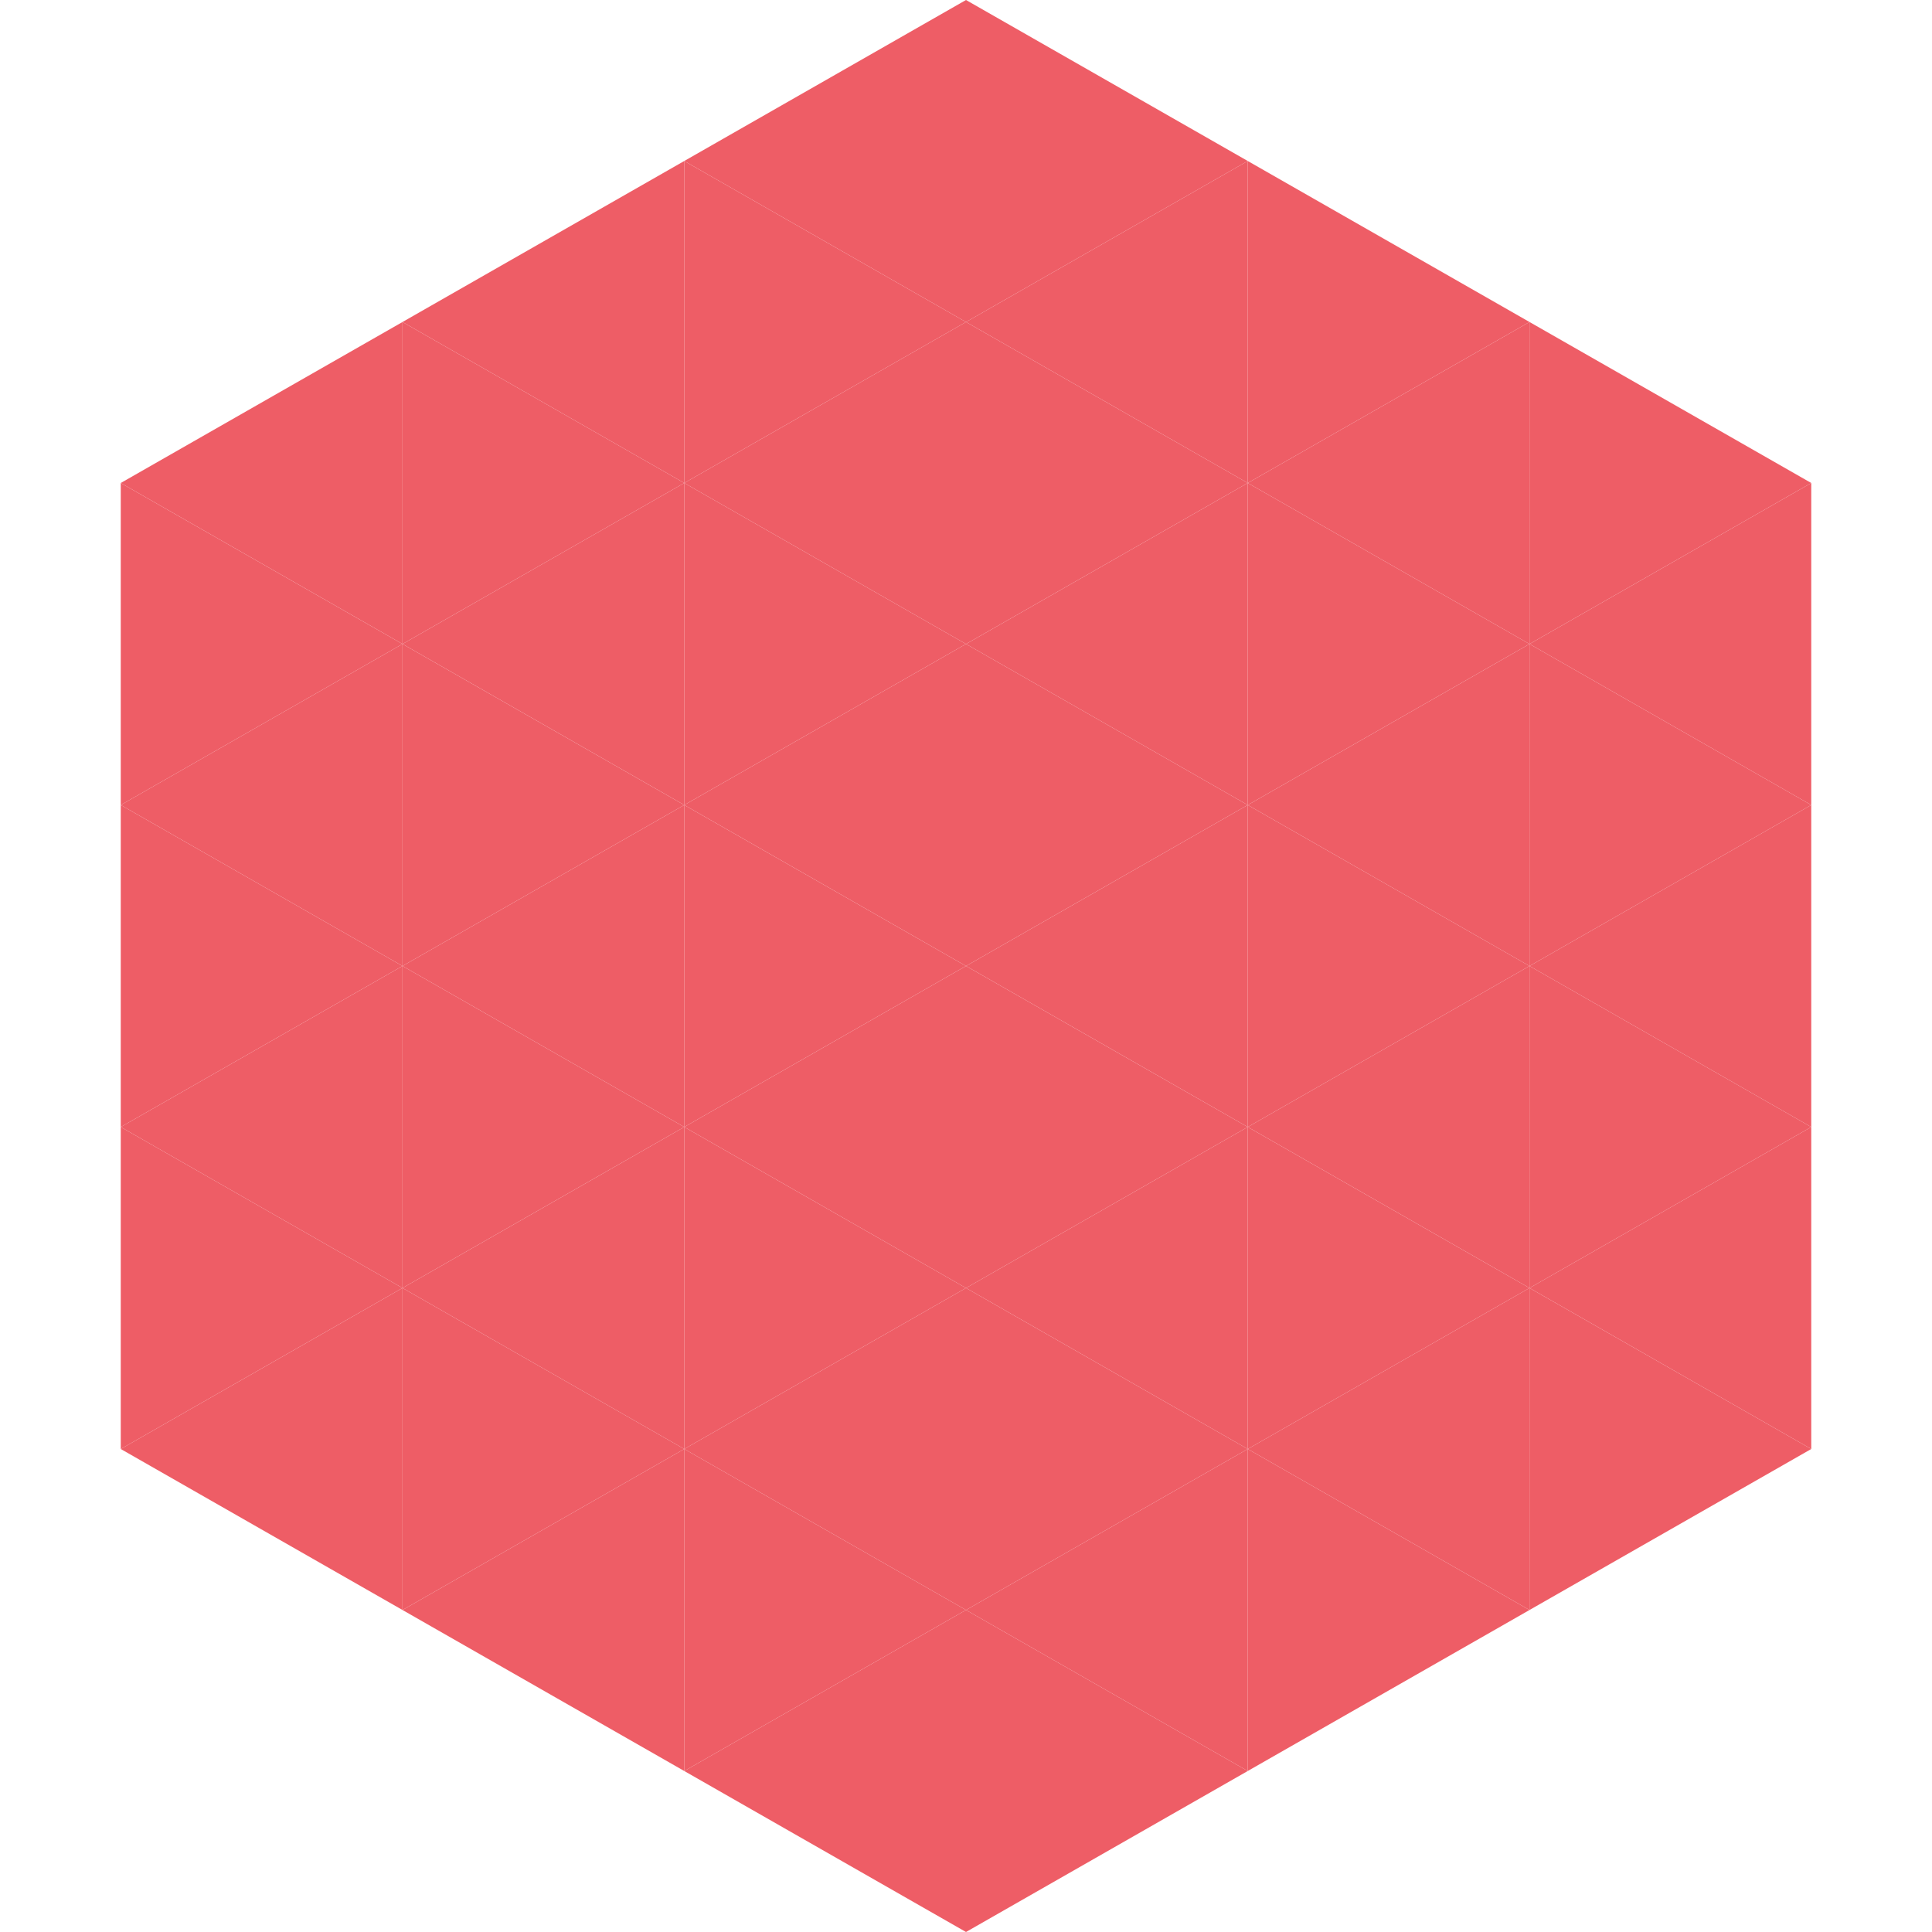
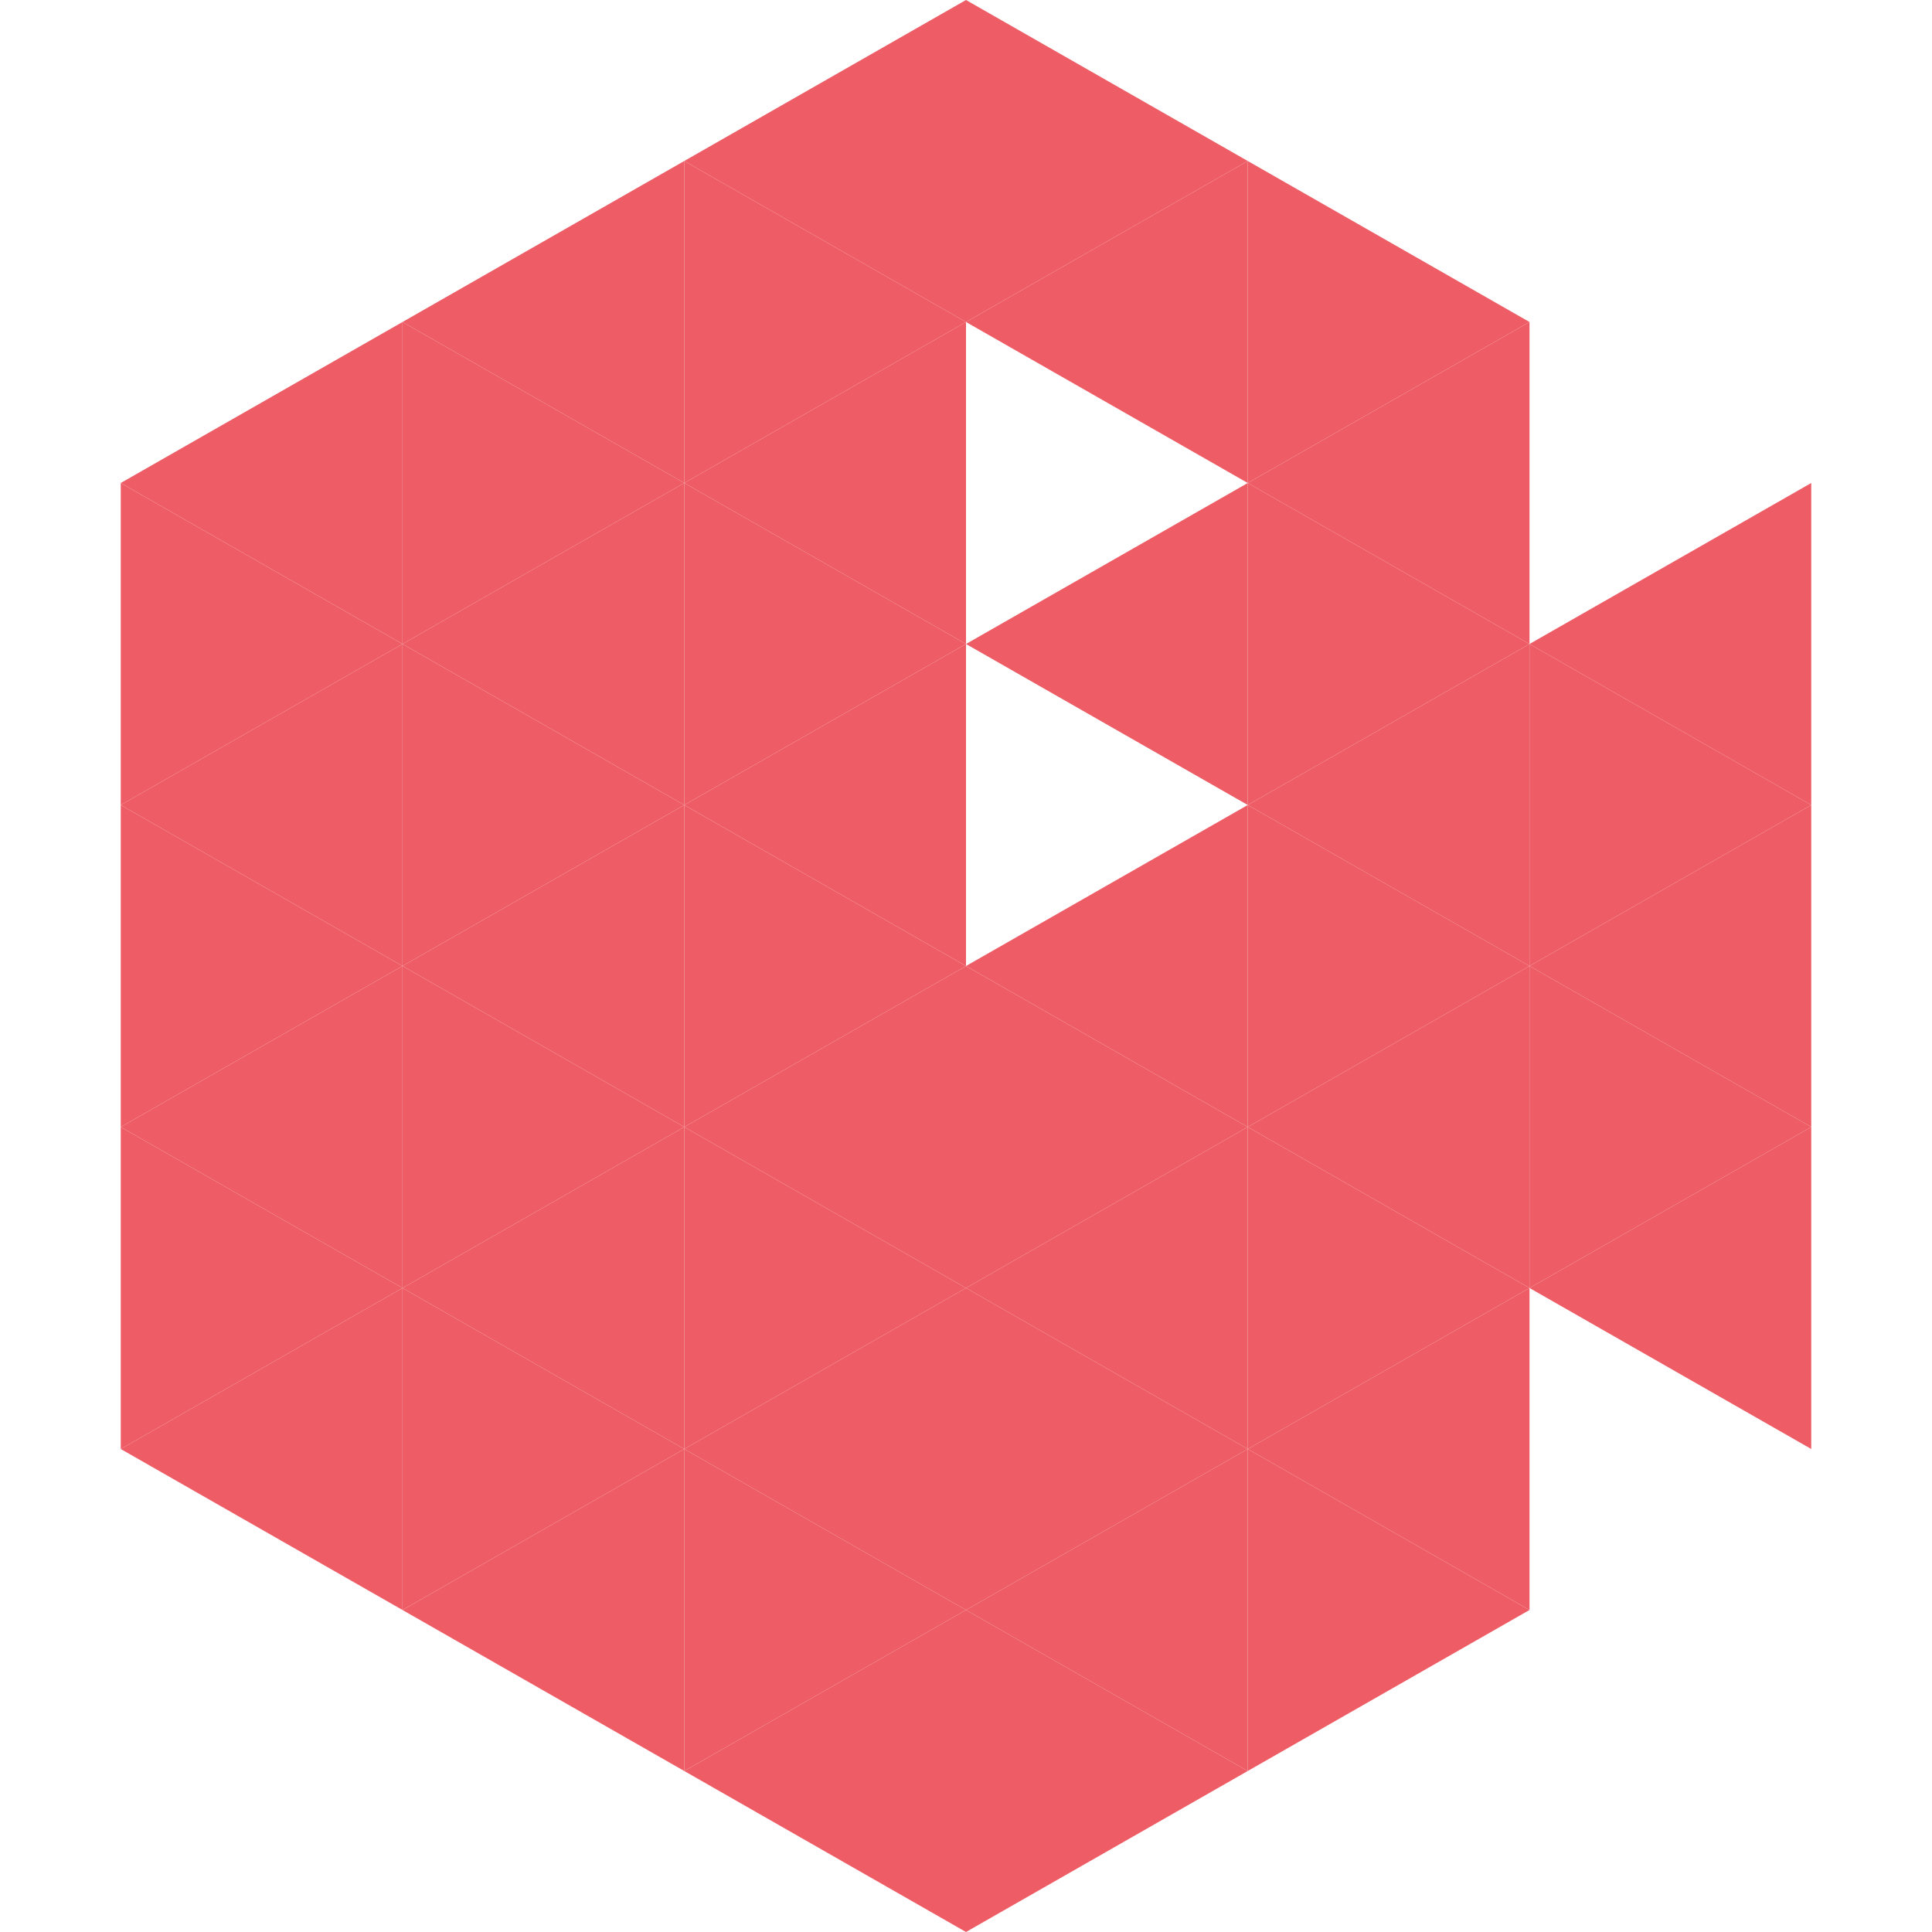
<svg xmlns="http://www.w3.org/2000/svg" width="240" height="240">
  <polygon points="50,40 15,60 50,80" style="fill:rgb(238,93,102)" />
-   <polygon points="190,40 225,60 190,80" style="fill:rgb(238,93,102)" />
  <polygon points="15,60 50,80 15,100" style="fill:rgb(238,93,102)" />
  <polygon points="225,60 190,80 225,100" style="fill:rgb(238,93,102)" />
  <polygon points="50,80 15,100 50,120" style="fill:rgb(238,93,102)" />
  <polygon points="190,80 225,100 190,120" style="fill:rgb(238,93,102)" />
  <polygon points="15,100 50,120 15,140" style="fill:rgb(238,93,102)" />
  <polygon points="225,100 190,120 225,140" style="fill:rgb(238,93,102)" />
  <polygon points="50,120 15,140 50,160" style="fill:rgb(238,93,102)" />
  <polygon points="190,120 225,140 190,160" style="fill:rgb(238,93,102)" />
  <polygon points="15,140 50,160 15,180" style="fill:rgb(238,93,102)" />
  <polygon points="225,140 190,160 225,180" style="fill:rgb(238,93,102)" />
  <polygon points="50,160 15,180 50,200" style="fill:rgb(238,93,102)" />
-   <polygon points="190,160 225,180 190,200" style="fill:rgb(238,93,102)" />
  <polygon points="15,180 50,200 15,220" style="fill:rgb(255,255,255); fill-opacity:0" />
  <polygon points="225,180 190,200 225,220" style="fill:rgb(255,255,255); fill-opacity:0" />
  <polygon points="50,0 85,20 50,40" style="fill:rgb(255,255,255); fill-opacity:0" />
  <polygon points="190,0 155,20 190,40" style="fill:rgb(255,255,255); fill-opacity:0" />
  <polygon points="85,20 50,40 85,60" style="fill:rgb(238,93,102)" />
  <polygon points="155,20 190,40 155,60" style="fill:rgb(238,93,102)" />
  <polygon points="50,40 85,60 50,80" style="fill:rgb(238,93,102)" />
  <polygon points="190,40 155,60 190,80" style="fill:rgb(238,93,102)" />
  <polygon points="85,60 50,80 85,100" style="fill:rgb(238,93,102)" />
  <polygon points="155,60 190,80 155,100" style="fill:rgb(238,93,102)" />
  <polygon points="50,80 85,100 50,120" style="fill:rgb(238,93,102)" />
  <polygon points="190,80 155,100 190,120" style="fill:rgb(238,93,102)" />
  <polygon points="85,100 50,120 85,140" style="fill:rgb(238,93,102)" />
  <polygon points="155,100 190,120 155,140" style="fill:rgb(238,93,102)" />
  <polygon points="50,120 85,140 50,160" style="fill:rgb(238,93,102)" />
  <polygon points="190,120 155,140 190,160" style="fill:rgb(238,93,102)" />
  <polygon points="85,140 50,160 85,180" style="fill:rgb(238,93,102)" />
  <polygon points="155,140 190,160 155,180" style="fill:rgb(238,93,102)" />
  <polygon points="50,160 85,180 50,200" style="fill:rgb(238,93,102)" />
  <polygon points="190,160 155,180 190,200" style="fill:rgb(238,93,102)" />
  <polygon points="85,180 50,200 85,220" style="fill:rgb(238,93,102)" />
  <polygon points="155,180 190,200 155,220" style="fill:rgb(238,93,102)" />
  <polygon points="120,0 85,20 120,40" style="fill:rgb(238,93,102)" />
  <polygon points="120,0 155,20 120,40" style="fill:rgb(238,93,102)" />
  <polygon points="85,20 120,40 85,60" style="fill:rgb(238,93,102)" />
  <polygon points="155,20 120,40 155,60" style="fill:rgb(238,93,102)" />
  <polygon points="120,40 85,60 120,80" style="fill:rgb(238,93,102)" />
-   <polygon points="120,40 155,60 120,80" style="fill:rgb(238,93,102)" />
  <polygon points="85,60 120,80 85,100" style="fill:rgb(238,93,102)" />
  <polygon points="155,60 120,80 155,100" style="fill:rgb(238,93,102)" />
  <polygon points="120,80 85,100 120,120" style="fill:rgb(238,93,102)" />
-   <polygon points="120,80 155,100 120,120" style="fill:rgb(238,93,102)" />
  <polygon points="85,100 120,120 85,140" style="fill:rgb(238,93,102)" />
  <polygon points="155,100 120,120 155,140" style="fill:rgb(238,93,102)" />
  <polygon points="120,120 85,140 120,160" style="fill:rgb(238,93,102)" />
  <polygon points="120,120 155,140 120,160" style="fill:rgb(238,93,102)" />
  <polygon points="85,140 120,160 85,180" style="fill:rgb(238,93,102)" />
  <polygon points="155,140 120,160 155,180" style="fill:rgb(238,93,102)" />
  <polygon points="120,160 85,180 120,200" style="fill:rgb(238,93,102)" />
  <polygon points="120,160 155,180 120,200" style="fill:rgb(238,93,102)" />
  <polygon points="85,180 120,200 85,220" style="fill:rgb(238,93,102)" />
  <polygon points="155,180 120,200 155,220" style="fill:rgb(238,93,102)" />
  <polygon points="120,200 85,220 120,240" style="fill:rgb(238,93,102)" />
  <polygon points="120,200 155,220 120,240" style="fill:rgb(238,93,102)" />
  <polygon points="85,220 120,240 85,260" style="fill:rgb(255,255,255); fill-opacity:0" />
  <polygon points="155,220 120,240 155,260" style="fill:rgb(255,255,255); fill-opacity:0" />
</svg>